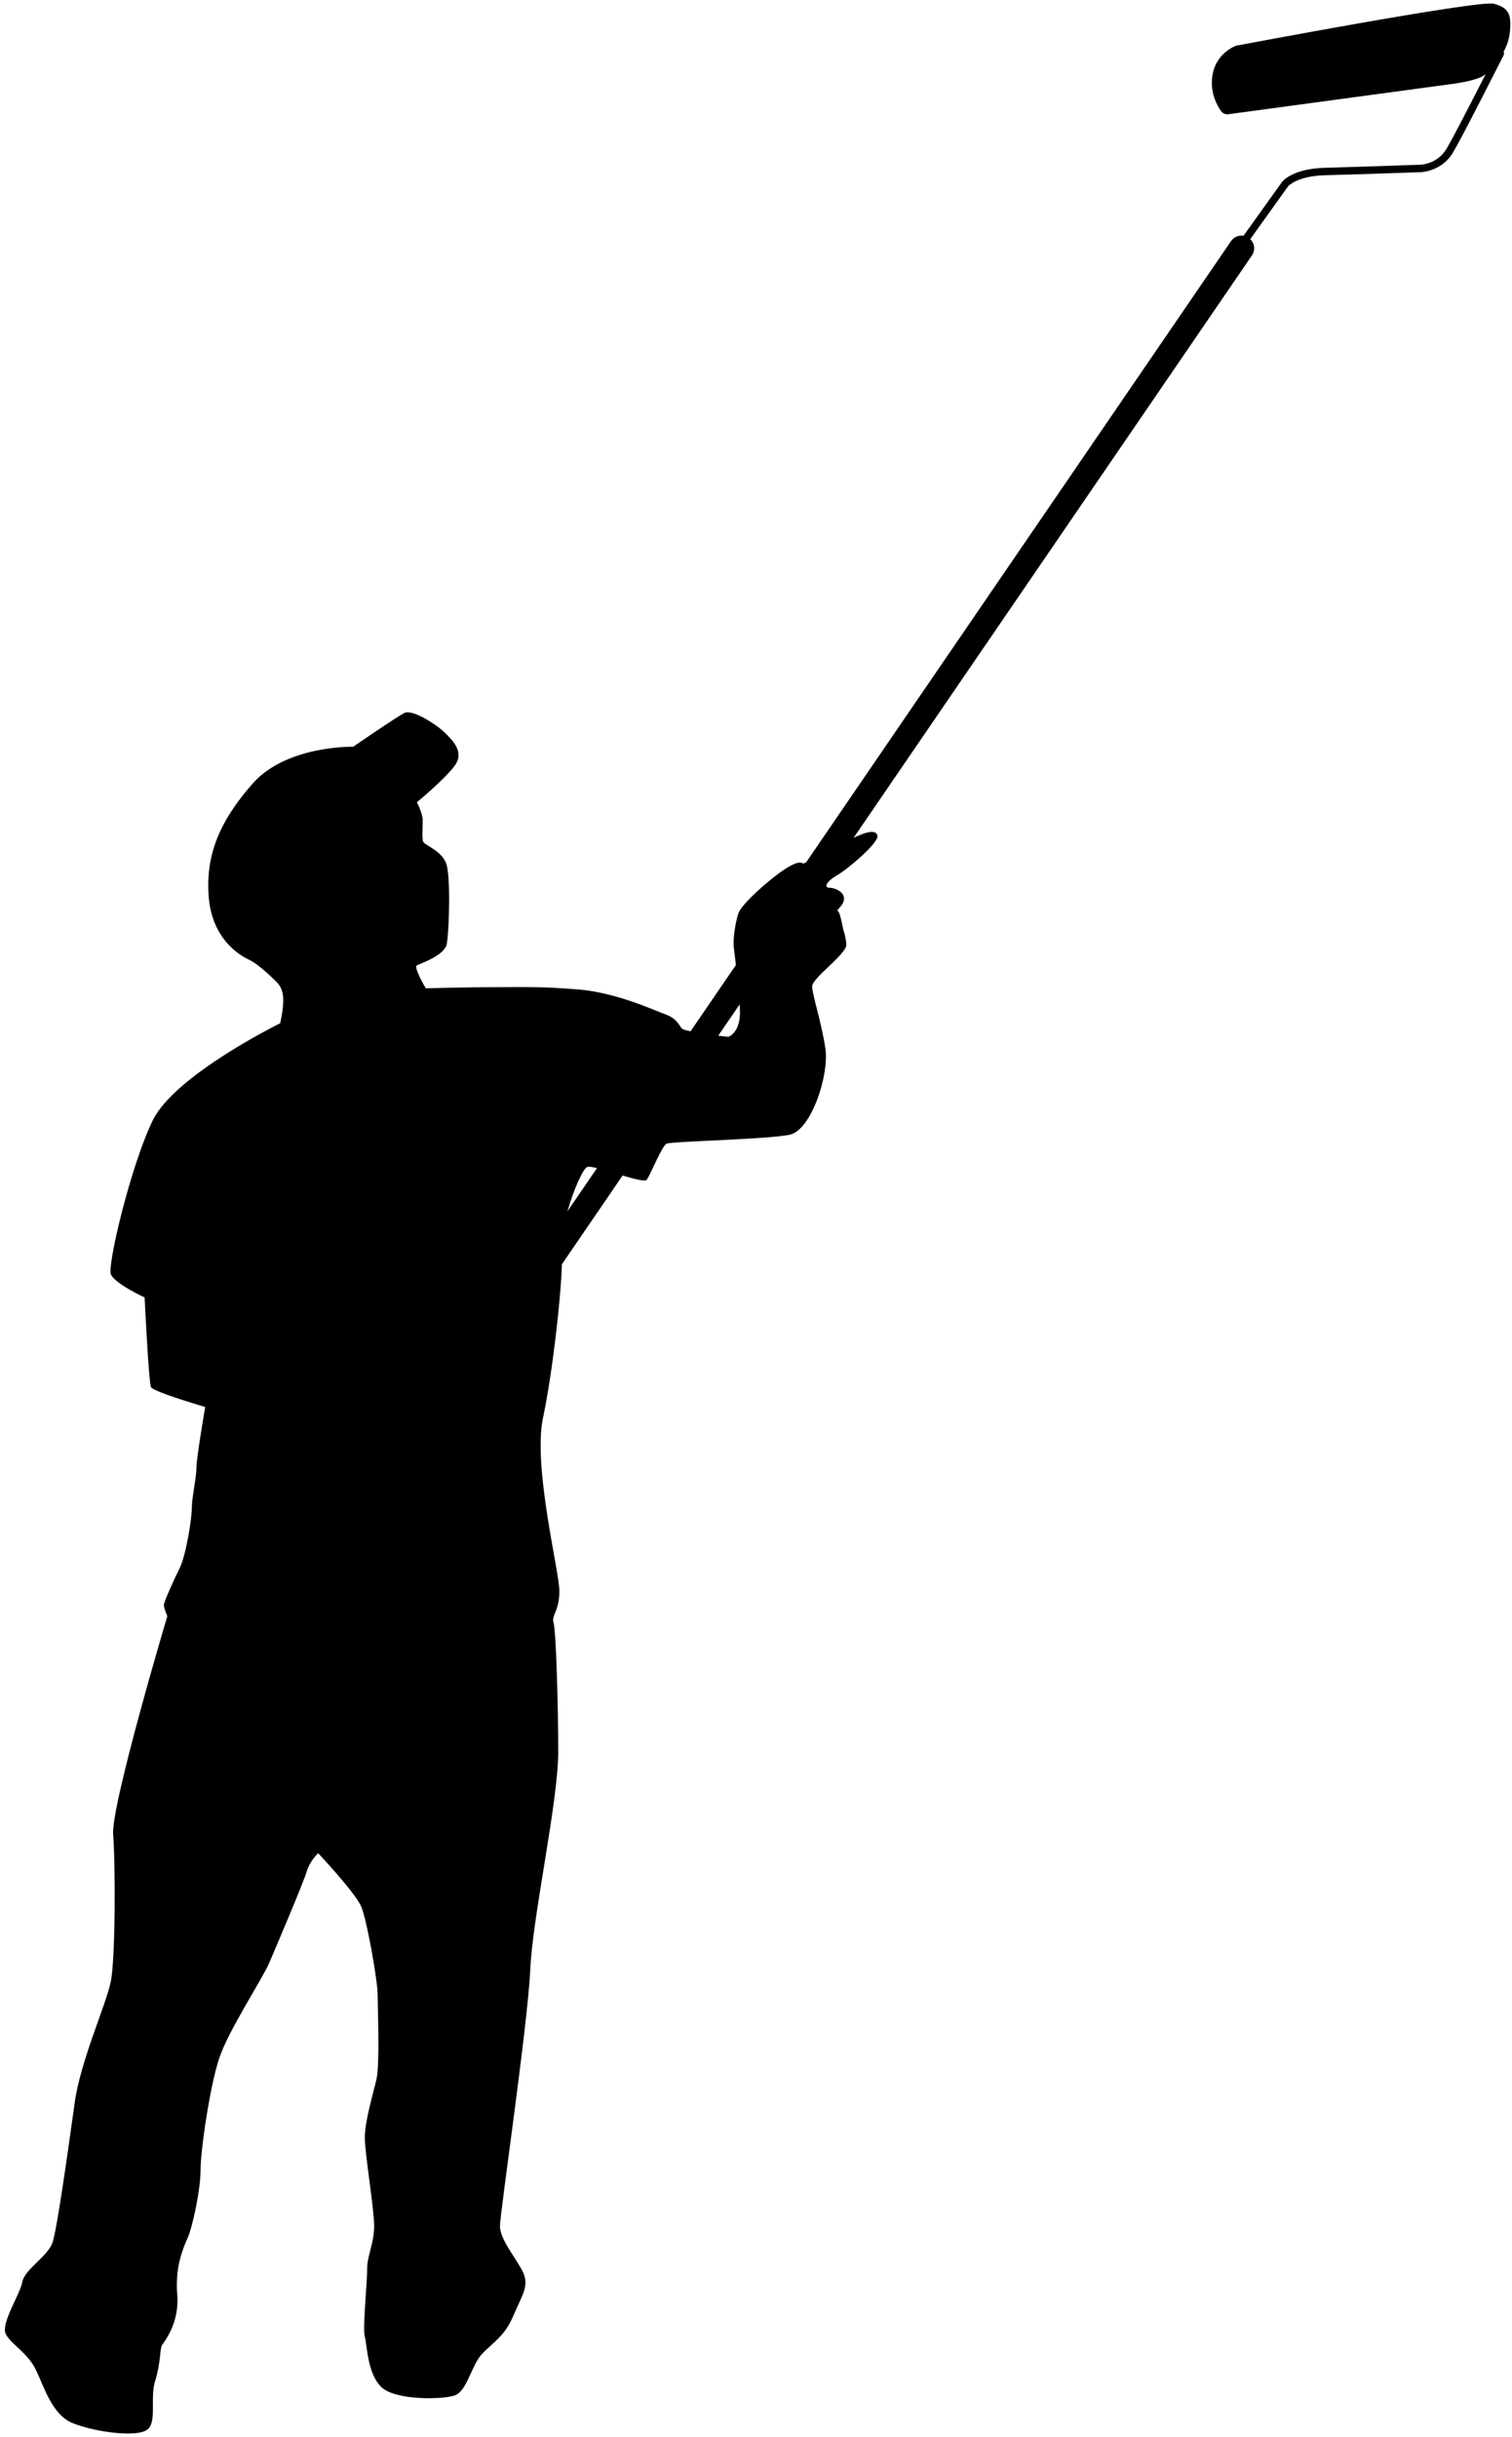
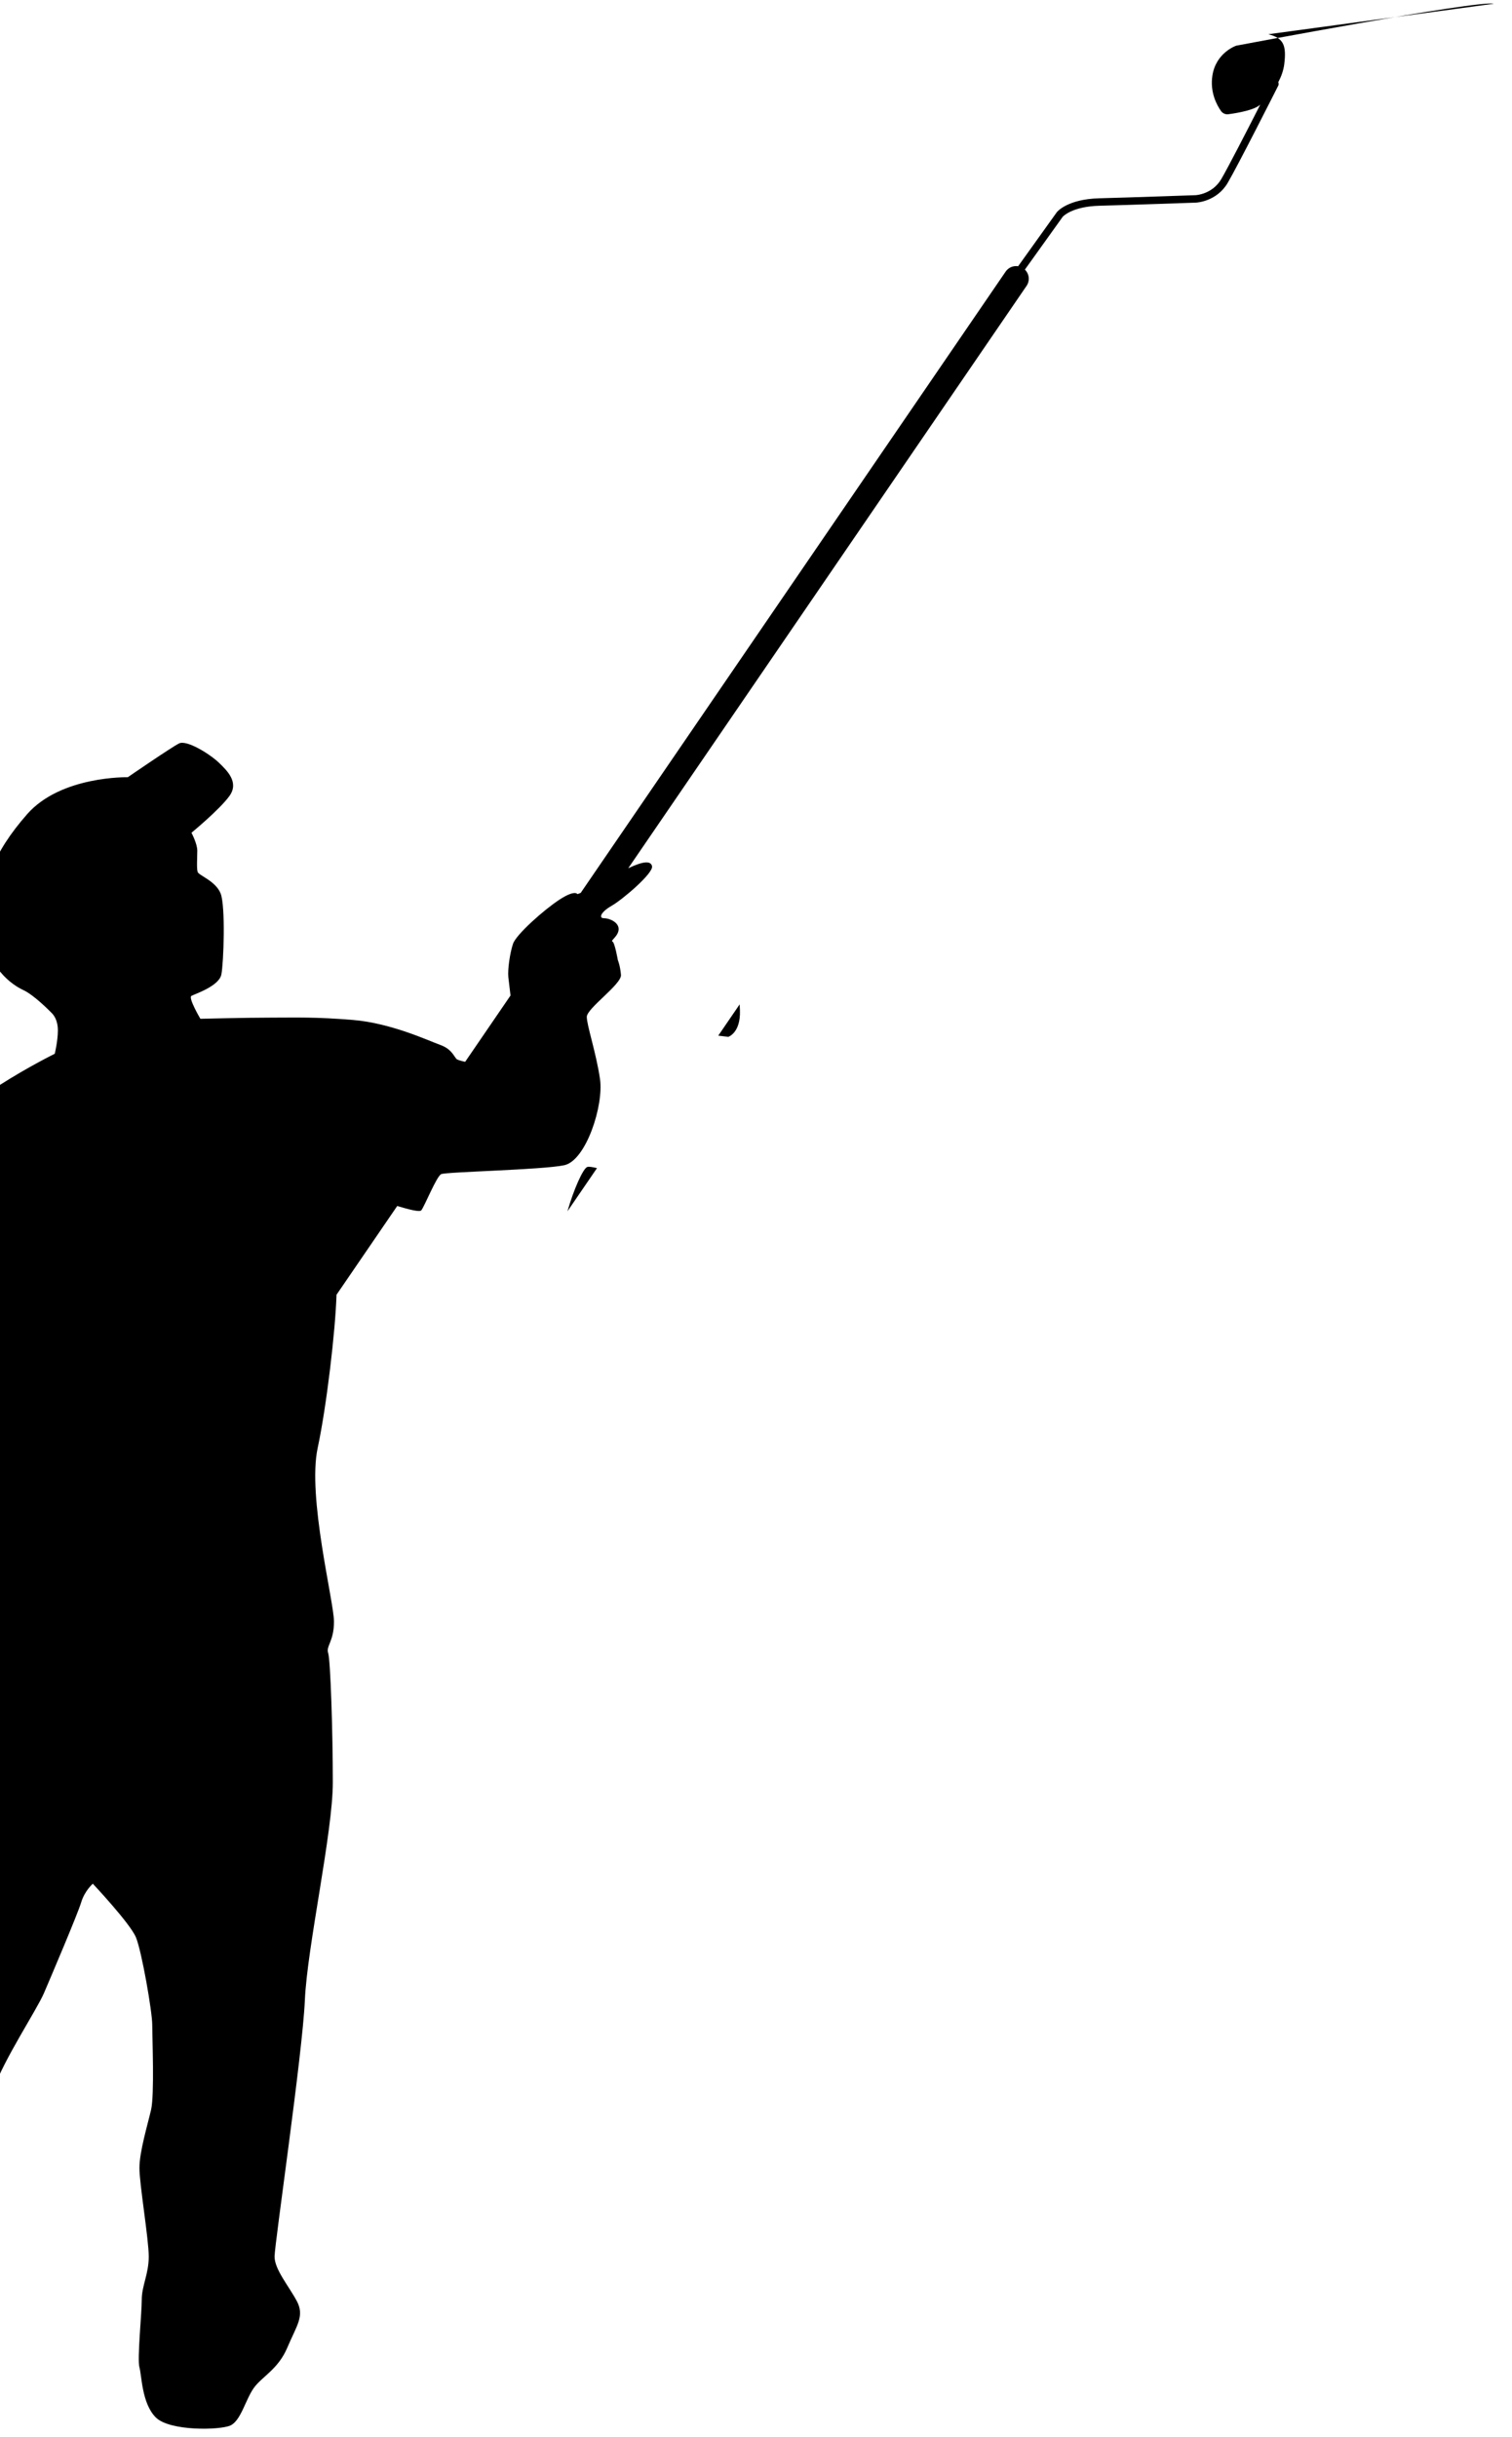
<svg xmlns="http://www.w3.org/2000/svg" fill="#000000" height="348.1" preserveAspectRatio="xMidYMid meet" version="1" viewBox="-0.7 -0.5 216.0 348.1" width="216" zoomAndPan="magnify">
  <g>
    <g id="change1_1">
-       <path d="M212.689,.033c-2.164-.555-36.782,5.992-36.782,5.992,0,0-2.913,.971-3.412,4.3-.353,2.356,.627,4.17,1.231,5.029,.238,.338,.641,.518,1.05,.463l32.199-4.355s3.218-.416,4.327-1.193c.073-.051,.15-.11,.231-.174-1.819,3.57-4.635,9.054-5.571,10.639-1.271,2.151-3.574,2.287-3.666,2.291-.094,.003-9.478,.334-13.753,.444-4.522,.116-6,1.899-6.06,1.975l-.017,.023-5.52,7.709c-.67-.108-1.373,.165-1.781,.762l-60.71,88.752c-.315,.128-.461,.173-.461,.173,0,0-.333-.666-2.552,.777-2.219,1.443-6.214,4.993-6.657,6.325-.444,1.331-.777,3.662-.666,4.771,.043,.427,.168,1.396,.311,2.61l-6.48,9.473c-.664-.143-1.152-.291-1.265-.433-.444-.555-.777-1.442-2.33-1.997-1.553-.555-6.99-3.107-12.427-3.551-5.437-.444-7.989-.333-11.65-.333s-10.152,.166-10.152,.166c0,0-1.775-2.996-1.276-3.273,.499-.277,3.939-1.387,4.272-3.051,.333-1.664,.61-9.82-.111-11.595-.721-1.775-3.107-2.552-3.273-3.051s-.055-2.053-.055-3.051-.832-2.552-.832-2.552c0,0,4.05-3.329,5.437-5.27,1.387-1.942-.333-3.606-1.553-4.771-1.221-1.165-4.549-3.273-5.659-2.718s-7.323,4.827-7.323,4.827c0,0-9.542-.222-14.369,5.271-4.827,5.492-6.713,10.319-6.269,16.144,.444,5.825,4.161,8.266,5.714,8.987,1.553,.721,3.773,2.996,4.05,3.273,.277,.277,.888,.999,.888,2.496s-.444,3.329-.444,3.329c0,0-15.035,7.379-18.197,13.87-3.162,6.491-6.491,20.638-5.992,21.969,.499,1.332,4.827,3.329,4.827,3.329,0,0,.583,12.15,.915,12.815,.333,.666,7.739,2.829,7.739,2.829,0,0-1.248,7.24-1.248,8.655s-.666,4.327-.666,5.825-.832,6.741-1.748,8.571c-.915,1.831-2.247,4.827-2.247,5.243s.499,1.581,.499,1.581c0,0-8.072,27.046-7.739,31.206,.333,4.161,.333,17.642-.333,20.971s-4.327,11.318-5.159,17.309-2.497,17.975-3.162,19.972c-.666,1.997-3.994,3.828-4.327,5.659-.333,1.831-3.162,5.992-2.33,7.49,.832,1.498,3.162,2.663,4.327,5.159,1.165,2.497,2.33,6.325,5.159,7.489,2.829,1.165,8.322,1.997,10.319,1.165,1.997-.832,.666-4.494,1.498-7.157s.666-4.66,.999-5.159c.333-.499,2.497-3.162,2.164-7.157-.333-3.994,.832-6.657,1.498-8.155,.666-1.498,1.831-6.824,1.831-9.653s1.331-11.983,2.663-15.978c1.331-3.995,6.158-11.318,7.157-13.648,.999-2.33,4.827-11.318,5.326-12.982s1.664-2.663,1.664-2.663c0,0,5.326,5.659,6.158,7.656,.832,1.997,2.33,10.652,2.33,12.482s.333,9.986-.166,12.15c-.499,2.164-1.664,5.992-1.664,8.322s1.331,10.153,1.331,12.649-.999,4.161-.999,6.158-.666,8.488-.333,9.653c.333,1.165,.333,5.159,2.33,7.157s9.154,1.831,10.652,1.165c1.498-.666,2.164-3.662,3.329-5.326,1.165-1.664,3.495-2.663,4.827-5.825,1.331-3.162,2.497-4.494,1.331-6.657-1.165-2.164-3.162-4.494-3.162-6.325s3.994-28.96,4.327-36.615c.333-7.656,3.994-23.966,3.994-31.123s-.333-17.476-.666-18.474c-.333-.999,.832-1.664,.832-4.494s-3.828-17.808-2.33-24.799c1.265-5.904,2.53-16.674,2.692-21.885l8.671-12.676c1.703,.505,3.226,.907,3.449,.609,.499-.666,2.164-4.827,2.829-5.159,.666-.333,14.48-.61,17.587-1.276,3.107-.666,5.659-8.544,5.104-12.316-.555-3.773-1.886-7.656-1.886-8.877s4.993-4.66,4.882-5.992-.444-2.108-.444-2.108c0,0-.444-2.552-.777-2.663-.333-.111,.888-.777,.888-1.775s-1.331-1.553-2.108-1.553-.444-.888,1.11-1.775c1.553-.888,5.992-4.66,5.77-5.659-.173-.777-1.223-.743-3.402,.3l56.905-83.19c.506-.74,.386-1.721-.24-2.322l5.407-7.551c.108-.118,1.44-1.475,5.254-1.573,4.28-.11,13.669-.441,13.767-.444,.121-.005,2.97-.153,4.541-2.813,1.435-2.428,6.993-13.433,7.229-13.9,.076-.151,.072-.327-.003-.477,.422-.801,.748-1.682,.86-2.593,.333-2.718-.111-3.717-2.275-4.272ZM80.362,172.528c.887-3.098,2.233-6.136,2.841-6.338,.218-.073,.722,.006,1.382,.165l-4.223,6.173Zm24.644-28.696c.111,3.218-1.664,3.773-1.664,3.773,0,0-.598-.064-1.435-.169l3.059-4.472c.017,.299,.031,.59,.041,.868Z" fill="#000000" />
+       <path d="M212.689,.033c-2.164-.555-36.782,5.992-36.782,5.992,0,0-2.913,.971-3.412,4.3-.353,2.356,.627,4.17,1.231,5.029,.238,.338,.641,.518,1.05,.463s3.218-.416,4.327-1.193c.073-.051,.15-.11,.231-.174-1.819,3.57-4.635,9.054-5.571,10.639-1.271,2.151-3.574,2.287-3.666,2.291-.094,.003-9.478,.334-13.753,.444-4.522,.116-6,1.899-6.06,1.975l-.017,.023-5.52,7.709c-.67-.108-1.373,.165-1.781,.762l-60.71,88.752c-.315,.128-.461,.173-.461,.173,0,0-.333-.666-2.552,.777-2.219,1.443-6.214,4.993-6.657,6.325-.444,1.331-.777,3.662-.666,4.771,.043,.427,.168,1.396,.311,2.61l-6.48,9.473c-.664-.143-1.152-.291-1.265-.433-.444-.555-.777-1.442-2.33-1.997-1.553-.555-6.99-3.107-12.427-3.551-5.437-.444-7.989-.333-11.65-.333s-10.152,.166-10.152,.166c0,0-1.775-2.996-1.276-3.273,.499-.277,3.939-1.387,4.272-3.051,.333-1.664,.61-9.82-.111-11.595-.721-1.775-3.107-2.552-3.273-3.051s-.055-2.053-.055-3.051-.832-2.552-.832-2.552c0,0,4.05-3.329,5.437-5.27,1.387-1.942-.333-3.606-1.553-4.771-1.221-1.165-4.549-3.273-5.659-2.718s-7.323,4.827-7.323,4.827c0,0-9.542-.222-14.369,5.271-4.827,5.492-6.713,10.319-6.269,16.144,.444,5.825,4.161,8.266,5.714,8.987,1.553,.721,3.773,2.996,4.05,3.273,.277,.277,.888,.999,.888,2.496s-.444,3.329-.444,3.329c0,0-15.035,7.379-18.197,13.87-3.162,6.491-6.491,20.638-5.992,21.969,.499,1.332,4.827,3.329,4.827,3.329,0,0,.583,12.15,.915,12.815,.333,.666,7.739,2.829,7.739,2.829,0,0-1.248,7.24-1.248,8.655s-.666,4.327-.666,5.825-.832,6.741-1.748,8.571c-.915,1.831-2.247,4.827-2.247,5.243s.499,1.581,.499,1.581c0,0-8.072,27.046-7.739,31.206,.333,4.161,.333,17.642-.333,20.971s-4.327,11.318-5.159,17.309-2.497,17.975-3.162,19.972c-.666,1.997-3.994,3.828-4.327,5.659-.333,1.831-3.162,5.992-2.33,7.49,.832,1.498,3.162,2.663,4.327,5.159,1.165,2.497,2.33,6.325,5.159,7.489,2.829,1.165,8.322,1.997,10.319,1.165,1.997-.832,.666-4.494,1.498-7.157s.666-4.66,.999-5.159c.333-.499,2.497-3.162,2.164-7.157-.333-3.994,.832-6.657,1.498-8.155,.666-1.498,1.831-6.824,1.831-9.653s1.331-11.983,2.663-15.978c1.331-3.995,6.158-11.318,7.157-13.648,.999-2.33,4.827-11.318,5.326-12.982s1.664-2.663,1.664-2.663c0,0,5.326,5.659,6.158,7.656,.832,1.997,2.33,10.652,2.33,12.482s.333,9.986-.166,12.15c-.499,2.164-1.664,5.992-1.664,8.322s1.331,10.153,1.331,12.649-.999,4.161-.999,6.158-.666,8.488-.333,9.653c.333,1.165,.333,5.159,2.33,7.157s9.154,1.831,10.652,1.165c1.498-.666,2.164-3.662,3.329-5.326,1.165-1.664,3.495-2.663,4.827-5.825,1.331-3.162,2.497-4.494,1.331-6.657-1.165-2.164-3.162-4.494-3.162-6.325s3.994-28.96,4.327-36.615c.333-7.656,3.994-23.966,3.994-31.123s-.333-17.476-.666-18.474c-.333-.999,.832-1.664,.832-4.494s-3.828-17.808-2.33-24.799c1.265-5.904,2.53-16.674,2.692-21.885l8.671-12.676c1.703,.505,3.226,.907,3.449,.609,.499-.666,2.164-4.827,2.829-5.159,.666-.333,14.48-.61,17.587-1.276,3.107-.666,5.659-8.544,5.104-12.316-.555-3.773-1.886-7.656-1.886-8.877s4.993-4.66,4.882-5.992-.444-2.108-.444-2.108c0,0-.444-2.552-.777-2.663-.333-.111,.888-.777,.888-1.775s-1.331-1.553-2.108-1.553-.444-.888,1.11-1.775c1.553-.888,5.992-4.66,5.77-5.659-.173-.777-1.223-.743-3.402,.3l56.905-83.19c.506-.74,.386-1.721-.24-2.322l5.407-7.551c.108-.118,1.44-1.475,5.254-1.573,4.28-.11,13.669-.441,13.767-.444,.121-.005,2.97-.153,4.541-2.813,1.435-2.428,6.993-13.433,7.229-13.9,.076-.151,.072-.327-.003-.477,.422-.801,.748-1.682,.86-2.593,.333-2.718-.111-3.717-2.275-4.272ZM80.362,172.528c.887-3.098,2.233-6.136,2.841-6.338,.218-.073,.722,.006,1.382,.165l-4.223,6.173Zm24.644-28.696c.111,3.218-1.664,3.773-1.664,3.773,0,0-.598-.064-1.435-.169l3.059-4.472c.017,.299,.031,.59,.041,.868Z" fill="#000000" />
    </g>
  </g>
</svg>